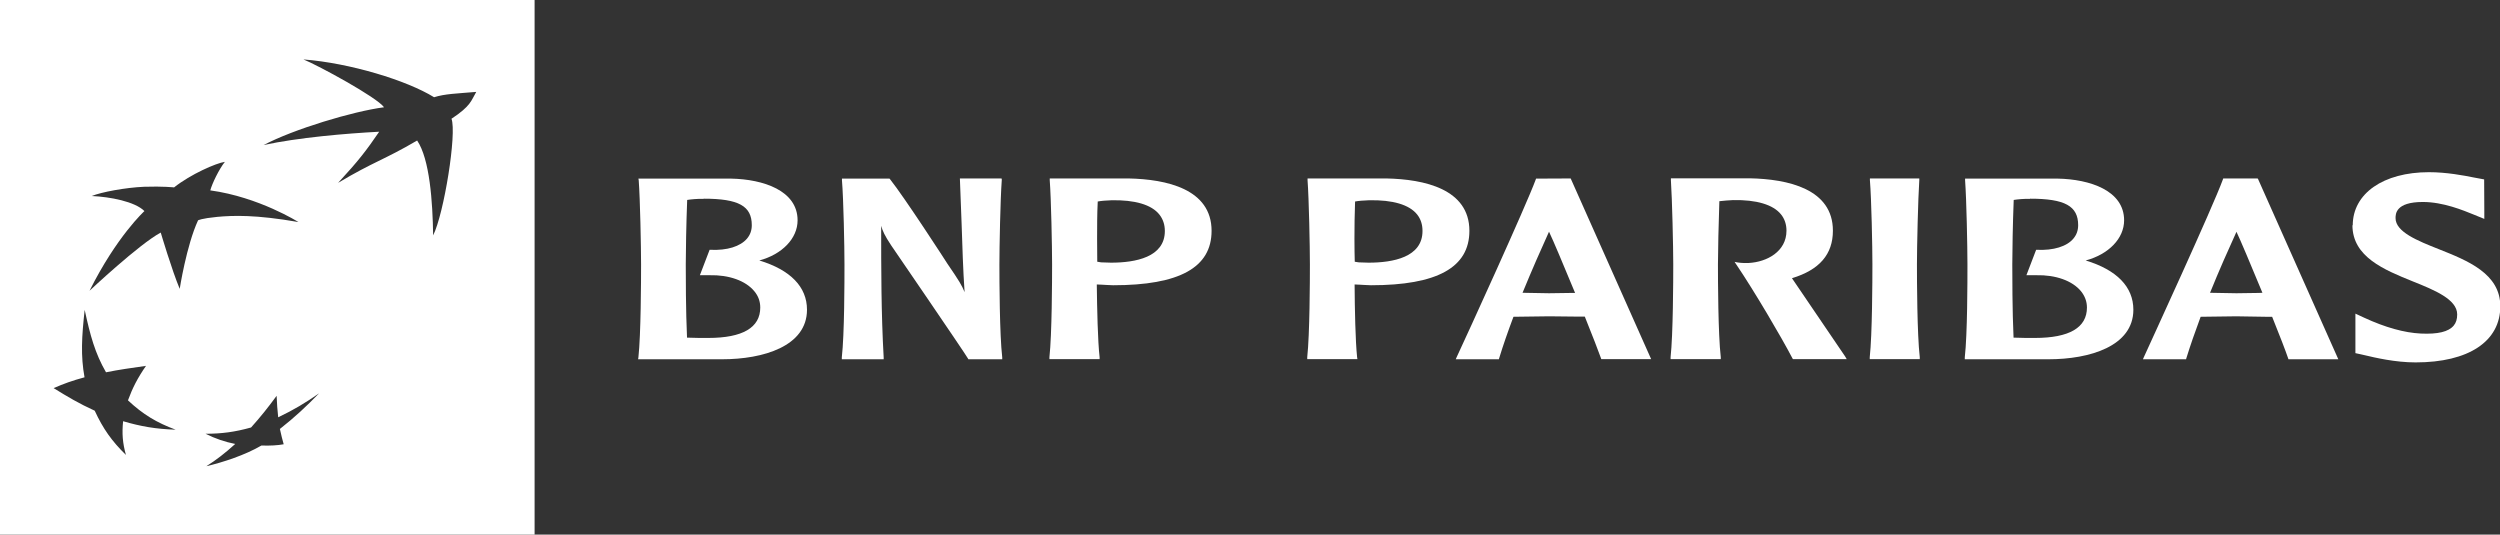
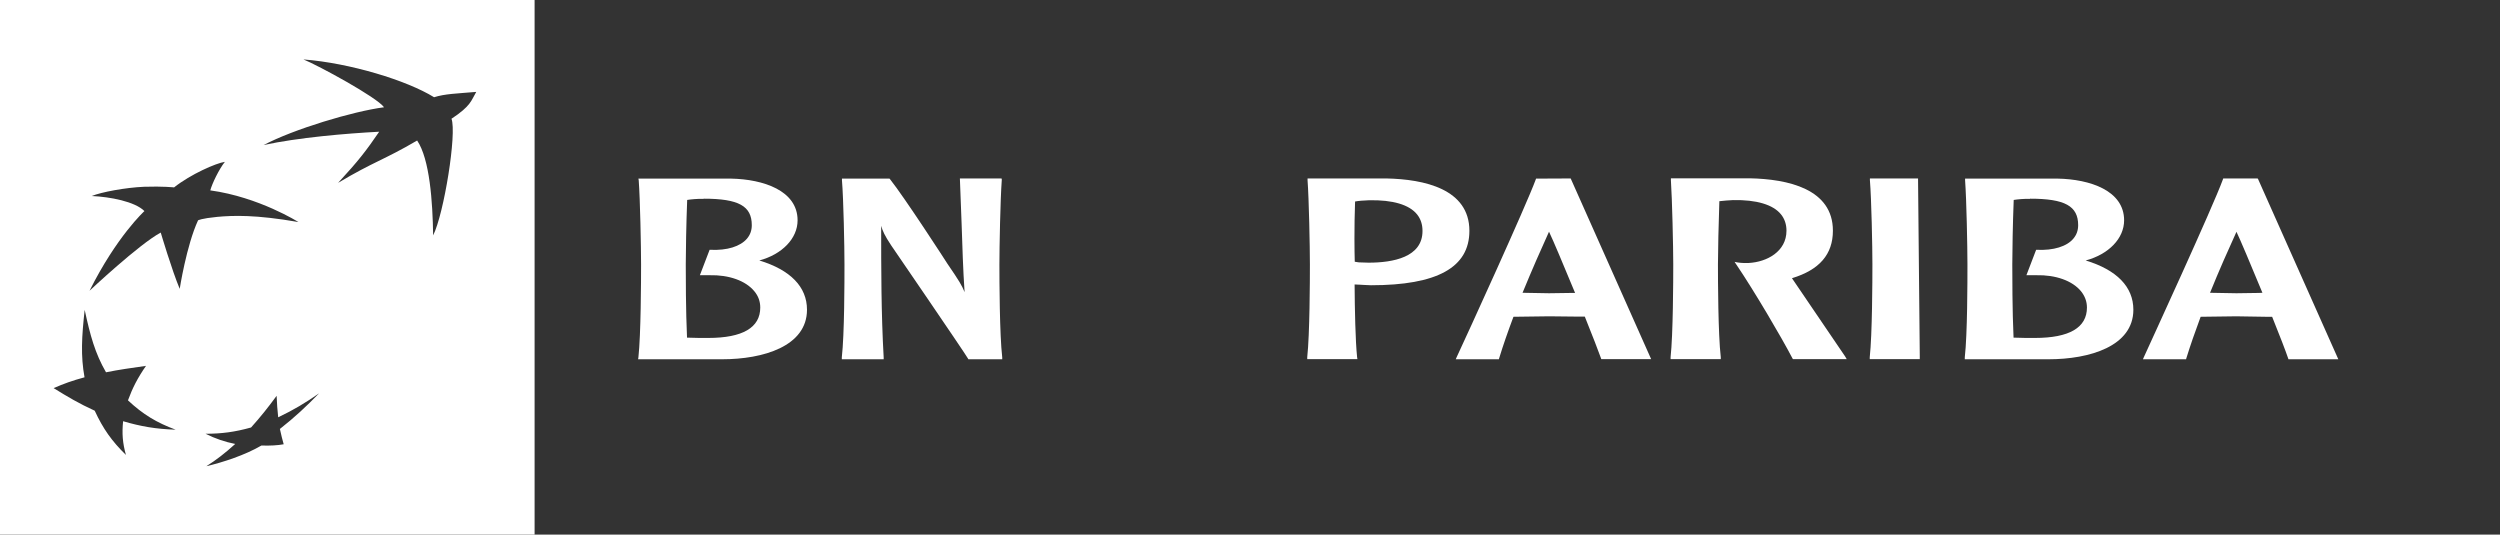
<svg xmlns="http://www.w3.org/2000/svg" id="Calque_2" data-name="Calque 2" viewBox="0 0 159.42 34.09">
  <rect x="0" y="0" width="159.42" height="34.09" fill="#333333" stroke="none" />
  <defs>
    <style>      .cls-1 {        fill: #fff;      }    </style>
  </defs>
  <g id="svg4981">
    <g id="layer1">
      <g id="g4944">
        <path id="path3598" class="cls-1" d="M44.87,12.67c2.24,0,3.07.47,3.07,1.69,0,.33-.1.61-.3.85-.43.51-1.28.77-2.34.72h-.05l-.62,1.62h.62c1.23-.03,2.3.35,2.85,1.02.26.31.38.66.38,1.04,0,1.28-1.12,1.94-3.32,1.94-.37,0-.97,0-1.35-.02-.08-1.69-.08-3.98-.08-4.66,0-.8.03-2.59.09-4.12.24-.04.67-.08,1.05-.07M40.73,11.5c.09,1.21.15,4.25.15,5.37,0,1.02-.01,4.44-.17,5.92l-.02.12h5.36c2.62,0,5.41-.83,5.41-3.16,0-1.46-1.06-2.54-3.04-3.14,1.45-.39,2.44-1.4,2.44-2.56,0-1.9-2.19-2.62-4.24-2.66h-5.91" />
        <path id="path3600" class="cls-1" d="M63.81,11.38h-2.6l.11,2.9c.05,1.45.09,2.92.19,4.35-.18-.44-.32-.68-1.1-1.82-.02-.04-2.72-4.21-3.66-5.39l-.03-.03h-3.03v.11c.1,1.21.16,4.25.16,5.37,0,1.02,0,4.44-.17,5.92v.12s2.67,0,2.67,0v-.11c-.16-2.82-.16-5.66-.16-8.4h0c.09.32.22.62.64,1.25.05.07,4.67,6.82,4.9,7.22l.02.04h2.16v-.12c-.17-1.48-.18-4.9-.18-5.92,0-1.12.06-4.16.15-5.37v-.11" />
-         <path id="path3602" class="cls-1" d="M70.87,12.77c1.5-.03,2.56.28,3.06.91.23.29.35.64.35,1.05,0,1.67-1.87,2.02-3.43,2.02l-.63-.02s-.16-.02-.25-.04c0-.38-.01-.88-.01-1.46,0-.74,0-1.58.04-2.38.2-.04.55-.07.89-.08M66.94,11.49c.09,1.22.15,4.25.15,5.37,0,1.02-.01,4.44-.17,5.92v.12s3.2,0,3.2,0v-.12c-.12-1.05-.16-3.08-.18-4.64.13,0,.59.03.59.03l.45.02c4.23,0,6.28-1.13,6.28-3.47,0-2.67-2.88-3.29-5.29-3.34h-5.03" />
        <path id="path3604" class="cls-1" d="M87.31,12.77c1.5-.03,2.56.28,3.06.91.23.29.34.64.34,1.05,0,1.67-1.87,2.02-3.44,2.02l-.63-.02s-.16-.02-.25-.04c-.01-.38-.02-.89-.02-1.46,0-.74.01-1.57.04-2.38.2-.04.55-.07.89-.08M83.38,11.49c.09,1.22.15,4.25.15,5.37,0,1.02-.01,4.44-.17,5.92v.12s3.2,0,3.2,0l-.02-.12c-.11-1.05-.15-3.08-.16-4.64.13,0,.59.03.59.03l.45.02c4.22,0,6.28-1.13,6.28-3.47,0-2.67-2.88-3.29-5.29-3.34h-5.03" />
        <path id="path3606" class="cls-1" d="M98.78,14.78c.26.54.91,2.09,1.66,3.9-.11,0-.25,0-.25,0l-1.41.02s-1.46-.03-1.69-.03c.6-1.46,1.18-2.78,1.69-3.9M98,11.39h-.05l-.02.06c-.6,1.64-4.43,10.02-5.03,11.3l-.07.16h2.75l.02-.07c.24-.79.55-1.68.91-2.64.1,0,2.27-.03,2.27-.03l1.87.02s.33,0,.41,0c.5,1.24.86,2.18,1.03,2.65l.02.06h3.18l-5.13-11.52h-.05" />
        <path id="path3608" class="cls-1" d="M106.55,11.49c.08,1.21.15,4.25.15,5.37,0,1.01-.01,4.44-.17,5.92v.12s3.2,0,3.2,0v-.12c-.17-1.48-.18-4.9-.18-5.92,0-.8.04-2.6.09-4.03.26-.03.62-.06.87-.07,1.5-.03,2.56.29,3.06.91.23.28.35.64.35,1.04,0,1.33-1.25,2-2.41,2.06-.38.02-.68-.03-.68-.03l-.22-.04.14.21c1.12,1.66,2.83,4.56,3.55,5.94l.03.05h3.43l-.1-.17c-.12-.18-2.37-3.49-3.33-4.9,0,0-.03-.05-.06-.09,1.75-.53,2.61-1.52,2.61-3.03,0-2.67-2.88-3.29-5.3-3.34h-5.03" />
-         <path id="path3610" class="cls-1" d="M122.31,11.38h-3.07v.11c.1,1.22.16,4.26.16,5.37,0,1.01-.01,4.44-.17,5.92v.12s3.19,0,3.19,0v-.12c-.17-1.48-.18-4.9-.18-5.92,0-1.12.07-4.16.15-5.37v-.11" />
+         <path id="path3610" class="cls-1" d="M122.31,11.38h-3.07v.11c.1,1.22.16,4.26.16,5.37,0,1.01-.01,4.44-.17,5.92v.12s3.19,0,3.19,0v-.12v-.11" />
        <path id="path3612" class="cls-1" d="M129.45,12.67c2.23,0,3.07.47,3.07,1.69,0,.33-.1.61-.3.85-.42.51-1.28.77-2.33.72h-.05l-.62,1.62h.63c1.23-.03,2.3.35,2.85,1.02.25.31.38.66.38,1.04,0,1.28-1.12,1.94-3.32,1.94-.37,0-.98,0-1.36-.02-.08-1.69-.08-3.98-.08-4.66,0-.81.03-2.6.09-4.12.24-.04.67-.08,1.05-.07M125.31,11.5c.09,1.21.15,4.25.15,5.37,0,1.02,0,4.44-.17,5.92v.12s5.34,0,5.34,0c2.62,0,5.41-.83,5.41-3.16,0-1.46-1.06-2.54-3.04-3.14,1.46-.39,2.45-1.4,2.45-2.56,0-1.9-2.18-2.62-4.23-2.66h-5.91" />
        <path id="path3614" class="cls-1" d="M142.61,14.77c.26.54.91,2.09,1.66,3.9-.11,0-.24.01-.24.01l-1.42.02s-1.45-.03-1.68-.03c.59-1.46,1.18-2.78,1.69-3.9M143.93,11.38h-2.16l-.02.06c-.63,1.74-4.7,10.58-5.03,11.31l-.07.16h2.75l.02-.07c.24-.78.55-1.67.91-2.64.1,0,2.27-.03,2.27-.03l1.88.03s.33,0,.41,0c.5,1.24.86,2.18,1.02,2.65l.02.06h3.18l-5.13-11.52" />
-         <path id="path3616" class="cls-1" d="M150.01,14.36c0,2.03,2.04,2.85,3.84,3.58,1.4.56,2.84,1.15,2.84,2.11,0,.3-.07.53-.22.71-.33.4-1.02.56-2.1.51-1.05-.05-2.27-.39-3.61-1.01l-.56-.26v2.52l.37.08.22.05c.67.16,1.95.46,3.25.46,3.38,0,5.4-1.34,5.4-3.58,0-2.08-2.08-2.91-3.92-3.64-1.36-.54-2.76-1.1-2.76-1.98,0-.26,0-1.03,1.74-1.03,1.3,0,2.57.53,3.26.81l.66.27v-.43s-.01-2.09-.01-2.09l-.65-.12c-.65-.13-1.74-.34-2.87-.34-2.91,0-4.86,1.36-4.86,3.39" />
      </g>
      <path class="cls-1" d="M0,0v34.09h34.09V0H0ZM11.2,27.4c-1.27-.04-2.23-.21-3.35-.54-.08.79-.03,1.4.18,2.15-.9-.88-1.46-1.67-1.99-2.82-1.01-.46-1.73-.89-2.62-1.44.64-.28,1.19-.48,1.97-.69-.25-1.37-.18-2.59.01-4.3.35,1.62.66,2.77,1.36,3.98.85-.17,1.57-.27,2.55-.41-.54.78-.86,1.41-1.15,2.2.96.9,1.83,1.42,3.04,1.87h0ZM11.46,18.42c-.5-1.19-1.21-3.59-1.21-3.59-1.38.74-4.54,3.71-4.54,3.71h0c1.74-3.48,3.5-5.08,3.5-5.08-.61-.61-2.2-.91-3.36-.96.6-.25,2.15-.54,3.34-.59,1.19-.04,1.91.04,1.91.04,1.06-.84,2.68-1.55,3.24-1.63h0s0,0,0,0c0,0,0,0,0,0-.38.48-.82,1.4-.93,1.82,3.11.43,5.62,2.02,5.62,2.02-2.74-.48-4.17-.42-5.18-.33-1.02.1-1.22.22-1.22.22-.74,1.6-1.17,4.37-1.17,4.37ZM17.85,27.36c.09.41.15.65.24.97-.37.07-.88.1-1.42.08-1.04.61-2.45,1.07-3.51,1.32.63-.4,1.19-.83,1.84-1.42-.65-.13-1.26-.33-1.89-.65,1.02,0,1.86-.11,2.9-.4.61-.68,1.08-1.27,1.63-2.02h0s0,0,0,0h0c.02.52.05.91.1,1.37.99-.47,1.75-.93,2.61-1.53-.81.83-1.53,1.51-2.51,2.28ZM28.79,7.57c.35.93-.48,6.07-1.17,7.44-.03-2.15-.22-4.87-1.02-6.05h0c-2.11,1.24-2.76,1.34-5.04,2.7,1.33-1.44,1.79-2.05,2.62-3.26-2.11.11-5.17.37-7.37.85,1.91-1.01,5.69-2.15,7.68-2.41-.46-.64-4.2-2.67-5.14-3.05,2.96.23,6.58,1.33,8.33,2.41.71-.22,1.41-.23,2.69-.34-.33.56-.33.89-1.59,1.72Z" />
    </g>
  </g>
</svg>